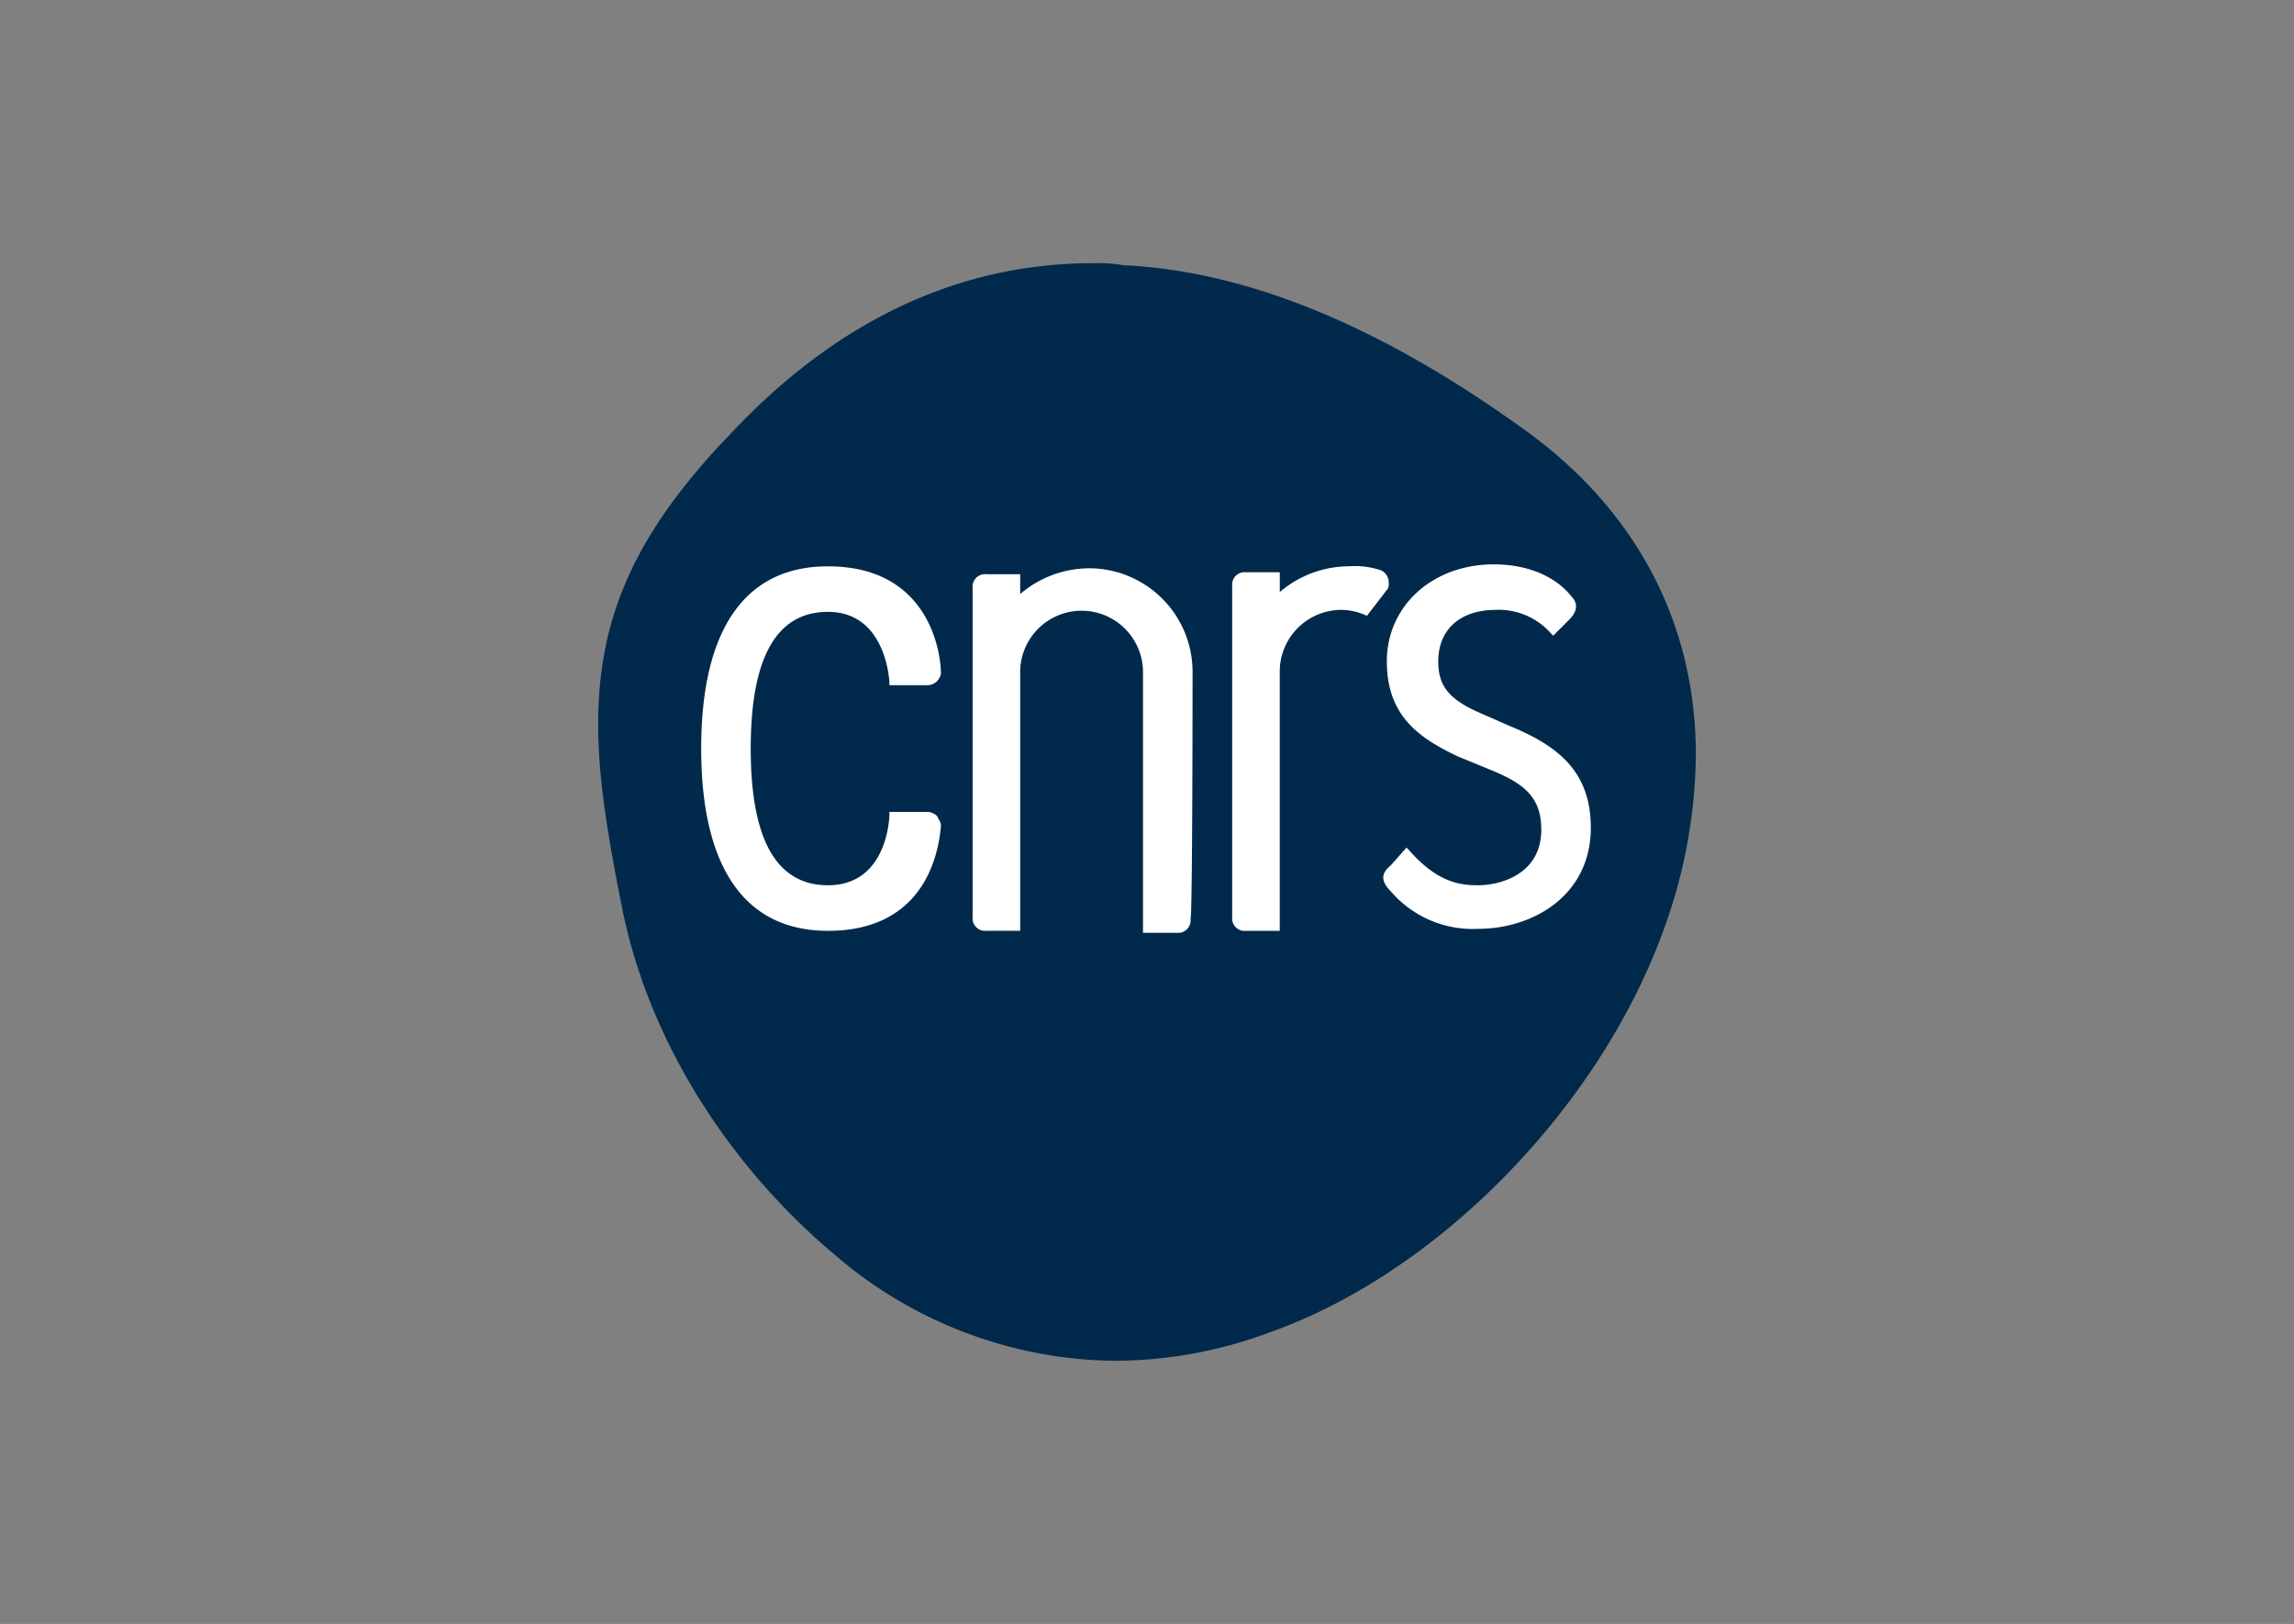
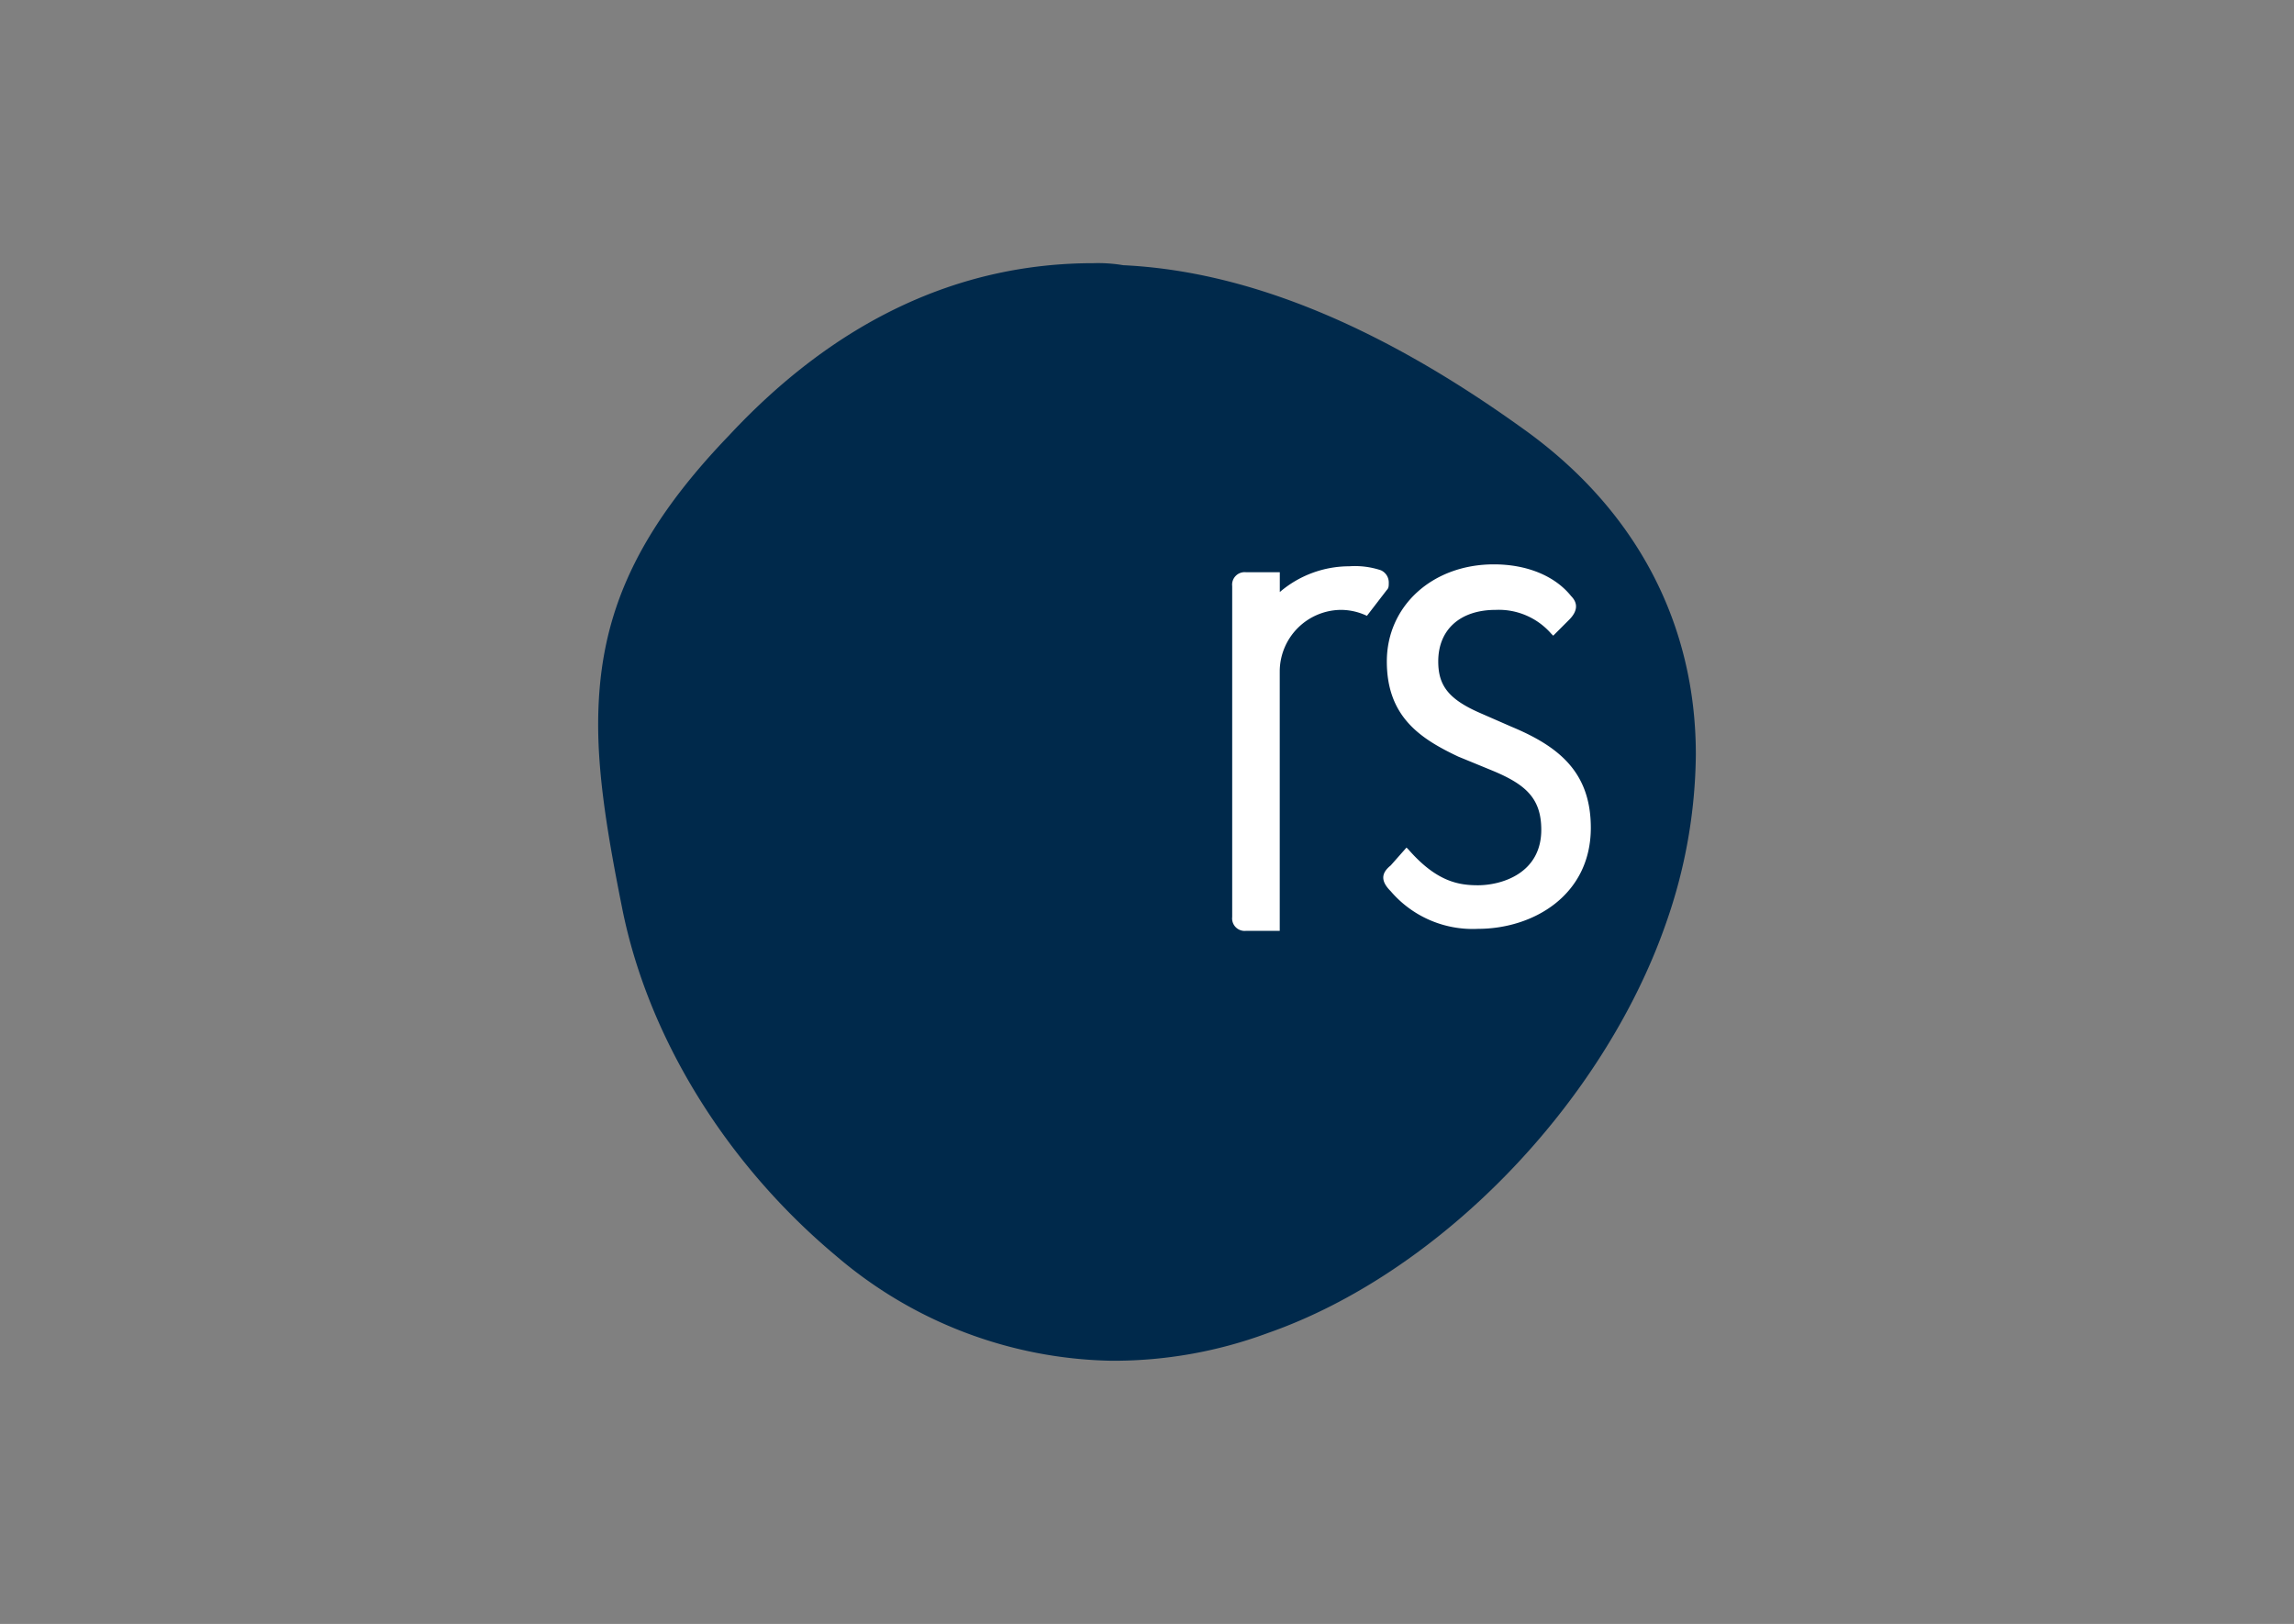
<svg xmlns="http://www.w3.org/2000/svg" width="226" height="160" viewBox="0 0 226 160">
  <rect x="0" y="0" width="226" height="160" fill="#808080" stroke="none" />
  <g id="Groupe_116" data-name="Groupe 116" transform="translate(-242 -2319)">
-     <rect id="Rectangle_86" data-name="Rectangle 86" width="226" height="160" rx="16" transform="translate(242 2319)" fill="rgba(255,255,255,0)" />
    <g id="logo_CNRS" transform="translate(300.93 2344.93)">
      <path id="Tracé_78" data-name="Tracé 78" d="M51.728.2A14.774,14.774,0,0,0,48.8,0C35.526,0,23.424,5.661,12.883,16.982,3.123,27.133,0,35.526,0,45.481c0,5.27.976,11.126,2.342,17.958C4.88,76.323,12.688,88.816,23.424,97.795a42.839,42.839,0,0,0,27.133,10.346,43.63,43.63,0,0,0,15.421-2.733C82.765,99.552,98.966,82.96,105.213,65a51.32,51.32,0,0,0,2.928-16.592c0-12.883-5.856-24.2-17.178-32.208C77.1,6.246,64.025.781,51.728.2Z" transform="translate(0)" fill="#00294b" />
      <g id="Groupe_32" data-name="Groupe 32" transform="translate(10.15 29.67)">
-         <path id="Tracé_79" data-name="Tracé 79" d="M27.453,39.5H23.744v.2c0,.781-.39,7.027-6.051,7.027q-7.613,0-7.613-13.469T17.693,19.79c5.661,0,6.051,6.637,6.051,7.027v.2h3.709a1.354,1.354,0,0,0,1.366-1.171c0-1.757-.976-10.541-11.126-10.541C9.494,15.3,5.2,21.546,5.2,33.258S9.494,51.217,17.693,51.217c9.76,0,10.931-8,11.126-10.346,0-.39-.2-.586-.39-.976A1.491,1.491,0,0,0,27.453,39.5Z" transform="translate(-5.2 -15.105)" fill="#fff" />
        <path id="Tracé_80" data-name="Tracé 80" d="M52.264,31.206h0L49.141,29.84c-3.123-1.366-4.1-2.733-4.1-5.075,0-3.123,2.147-5.075,5.661-5.075a6.85,6.85,0,0,1,5.466,2.342l.2.2,1.562-1.562c.976-.976.781-1.757.2-2.342-1.562-1.952-4.294-3.123-7.613-3.123-6.051,0-10.541,4.1-10.541,9.565s3.318,7.613,7.027,9.37L50.312,35.5c3.318,1.366,4.88,2.733,4.88,5.856,0,4.294-3.9,5.466-6.246,5.466-1.952,0-4.1-.39-6.832-3.514l-.2-.2L40.357,44.87c-.976.781-.976,1.562,0,2.538a10.622,10.622,0,0,0,8.589,3.709c5.466,0,11.126-3.318,11.126-9.955C60.072,35.7,56.949,33.158,52.264,31.206Z" transform="translate(27.572 -15.2)" fill="#fff" />
-         <path id="Tracé_81" data-name="Tracé 81" d="M40.567,25.55A10.205,10.205,0,0,0,30.417,15.4a10.522,10.522,0,0,0-6.832,2.538V15.986H20.266A1.233,1.233,0,0,0,18.9,17.352v32.4a1.233,1.233,0,0,0,1.366,1.366h3.318V25.746a6.051,6.051,0,1,1,12.1,0V51.317h3.318a1.233,1.233,0,0,0,1.366-1.366C40.567,49.755,40.567,25.55,40.567,25.55Z" transform="translate(7.842 -15.01)" fill="#fff" />
        <path id="Tracé_82" data-name="Tracé 82" d="M47.226,17.642c.2-.2.2-.39.2-.781a1.318,1.318,0,0,0-.781-1.171,8.091,8.091,0,0,0-3.123-.39,10.522,10.522,0,0,0-6.832,2.538V15.886H33.366A1.233,1.233,0,0,0,32,17.252v32.6a1.233,1.233,0,0,0,1.366,1.366h3.318V25.646a6.082,6.082,0,0,1,6.051-6.051,6.011,6.011,0,0,1,2.538.586l1.952-2.538Z" transform="translate(20.313 -15.105)" fill="#fff" />
      </g>
    </g>
  </g>
</svg>